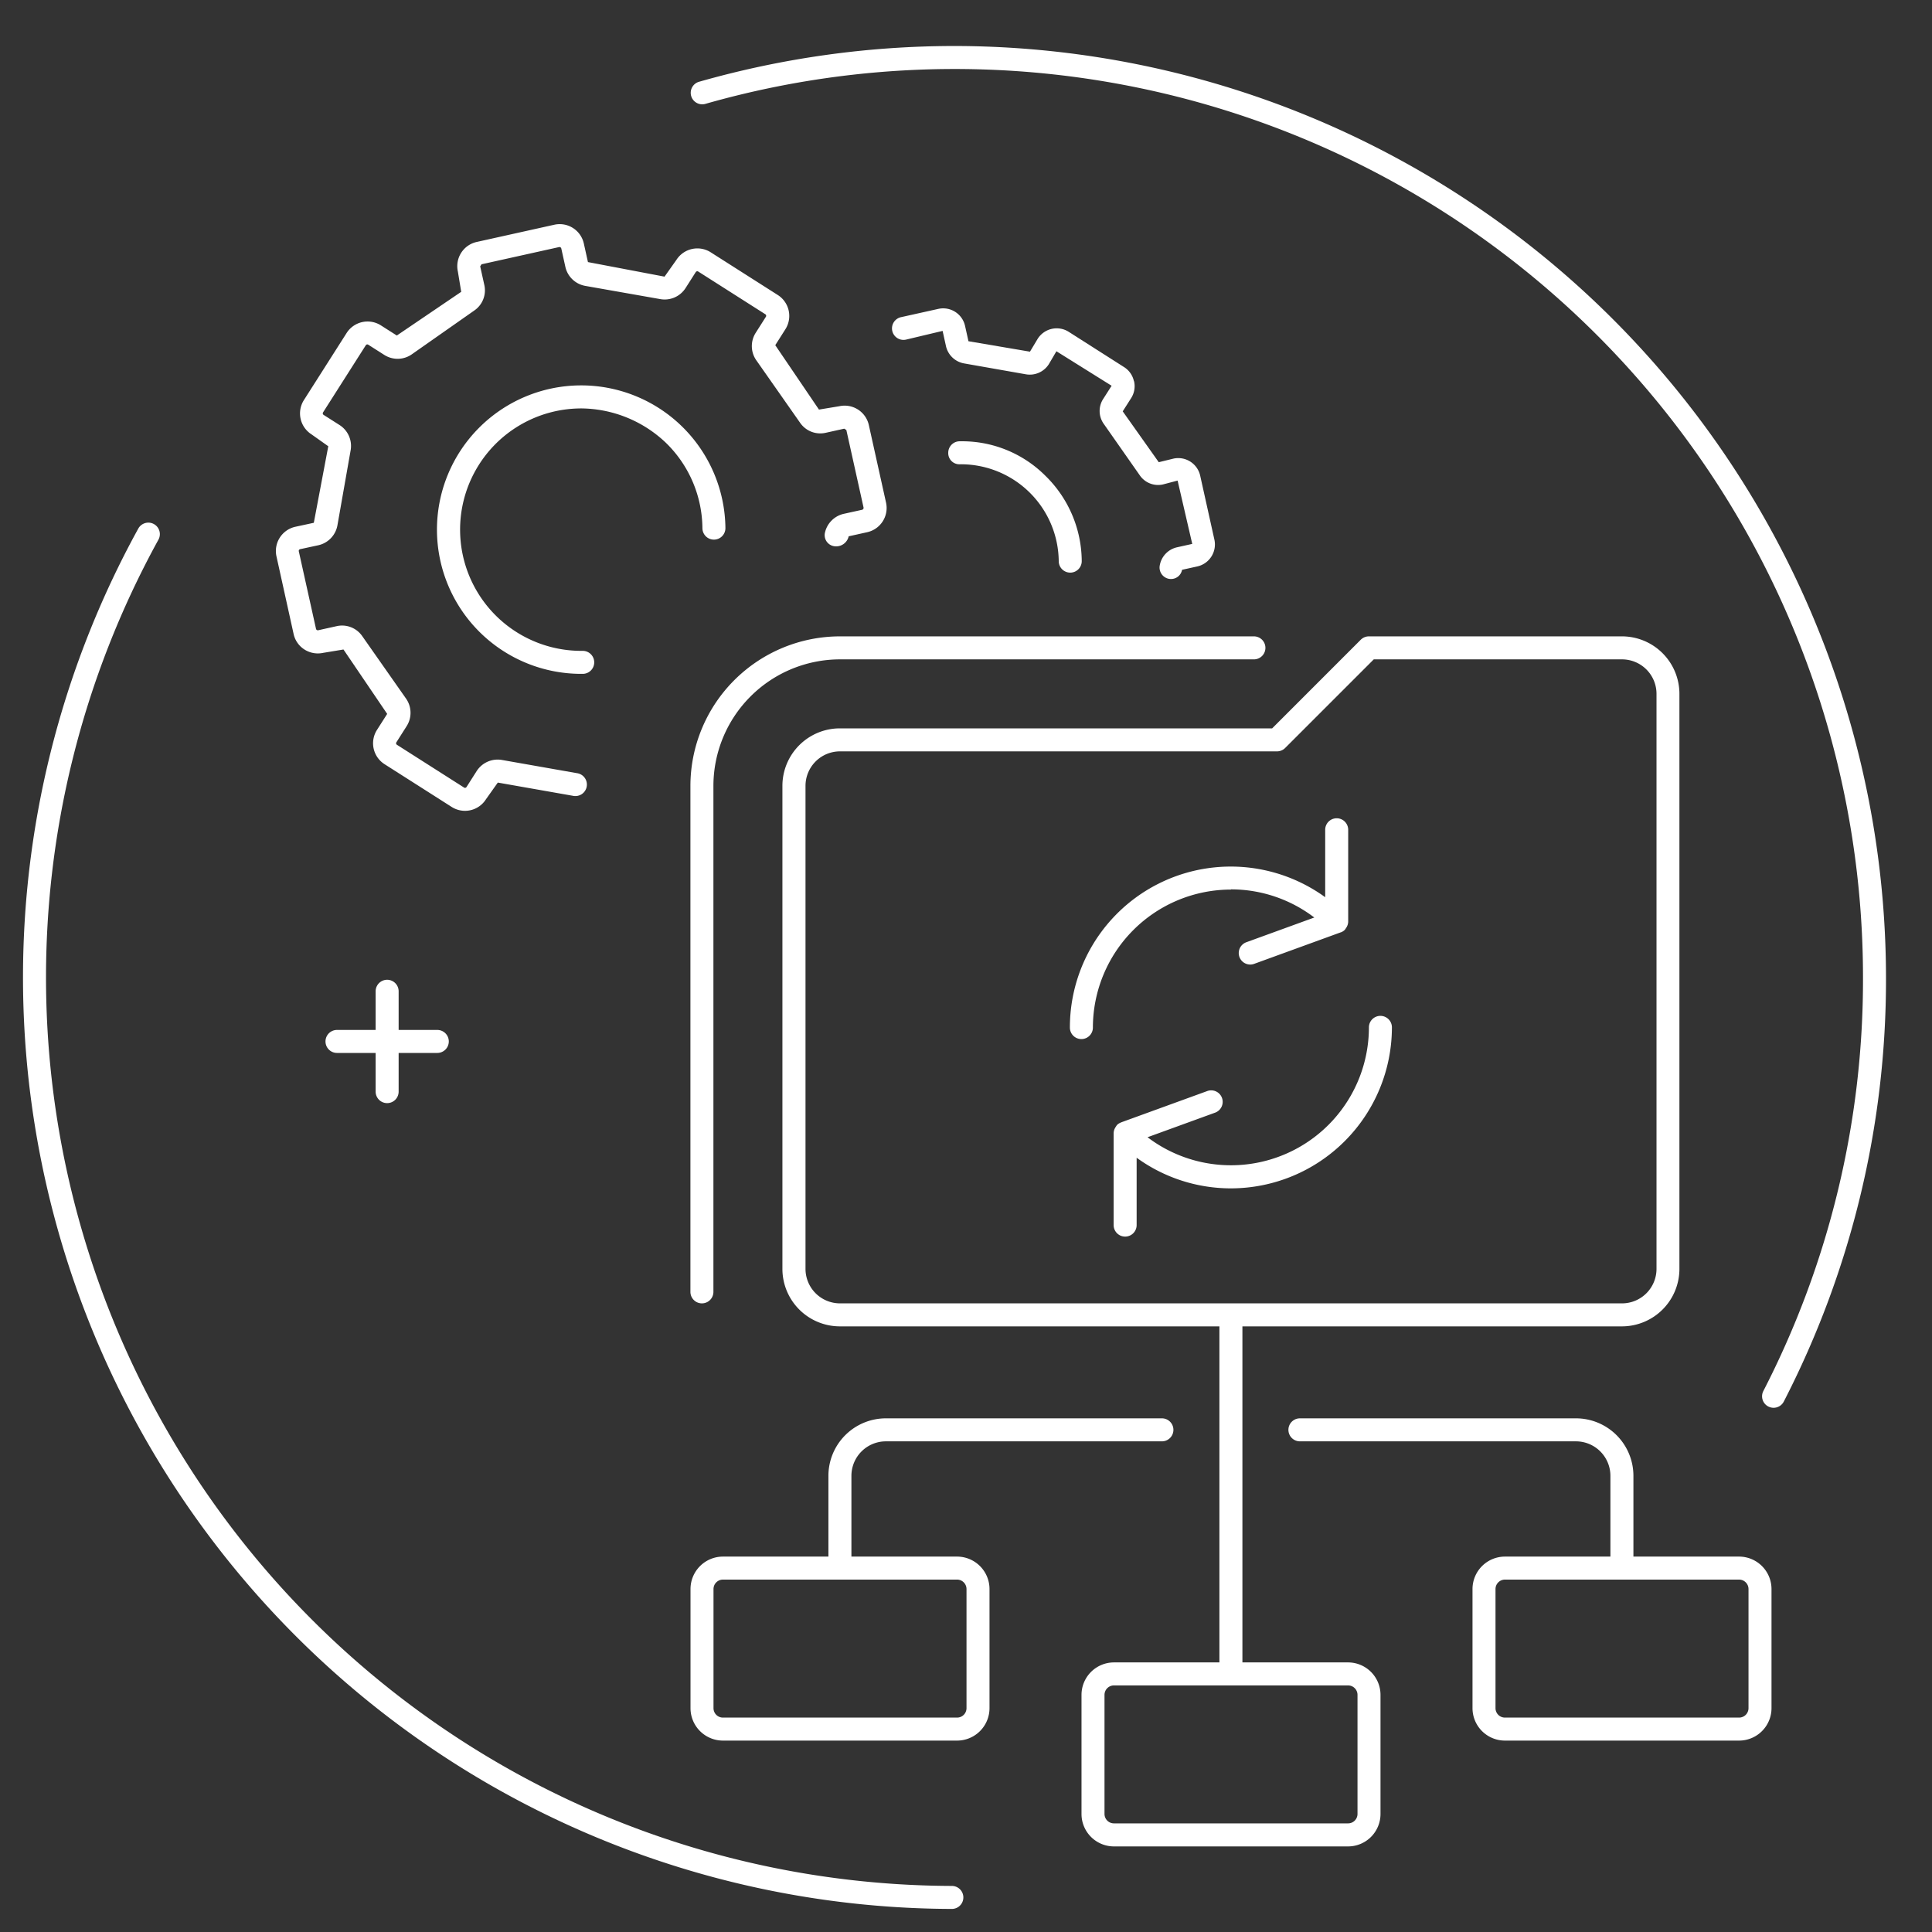
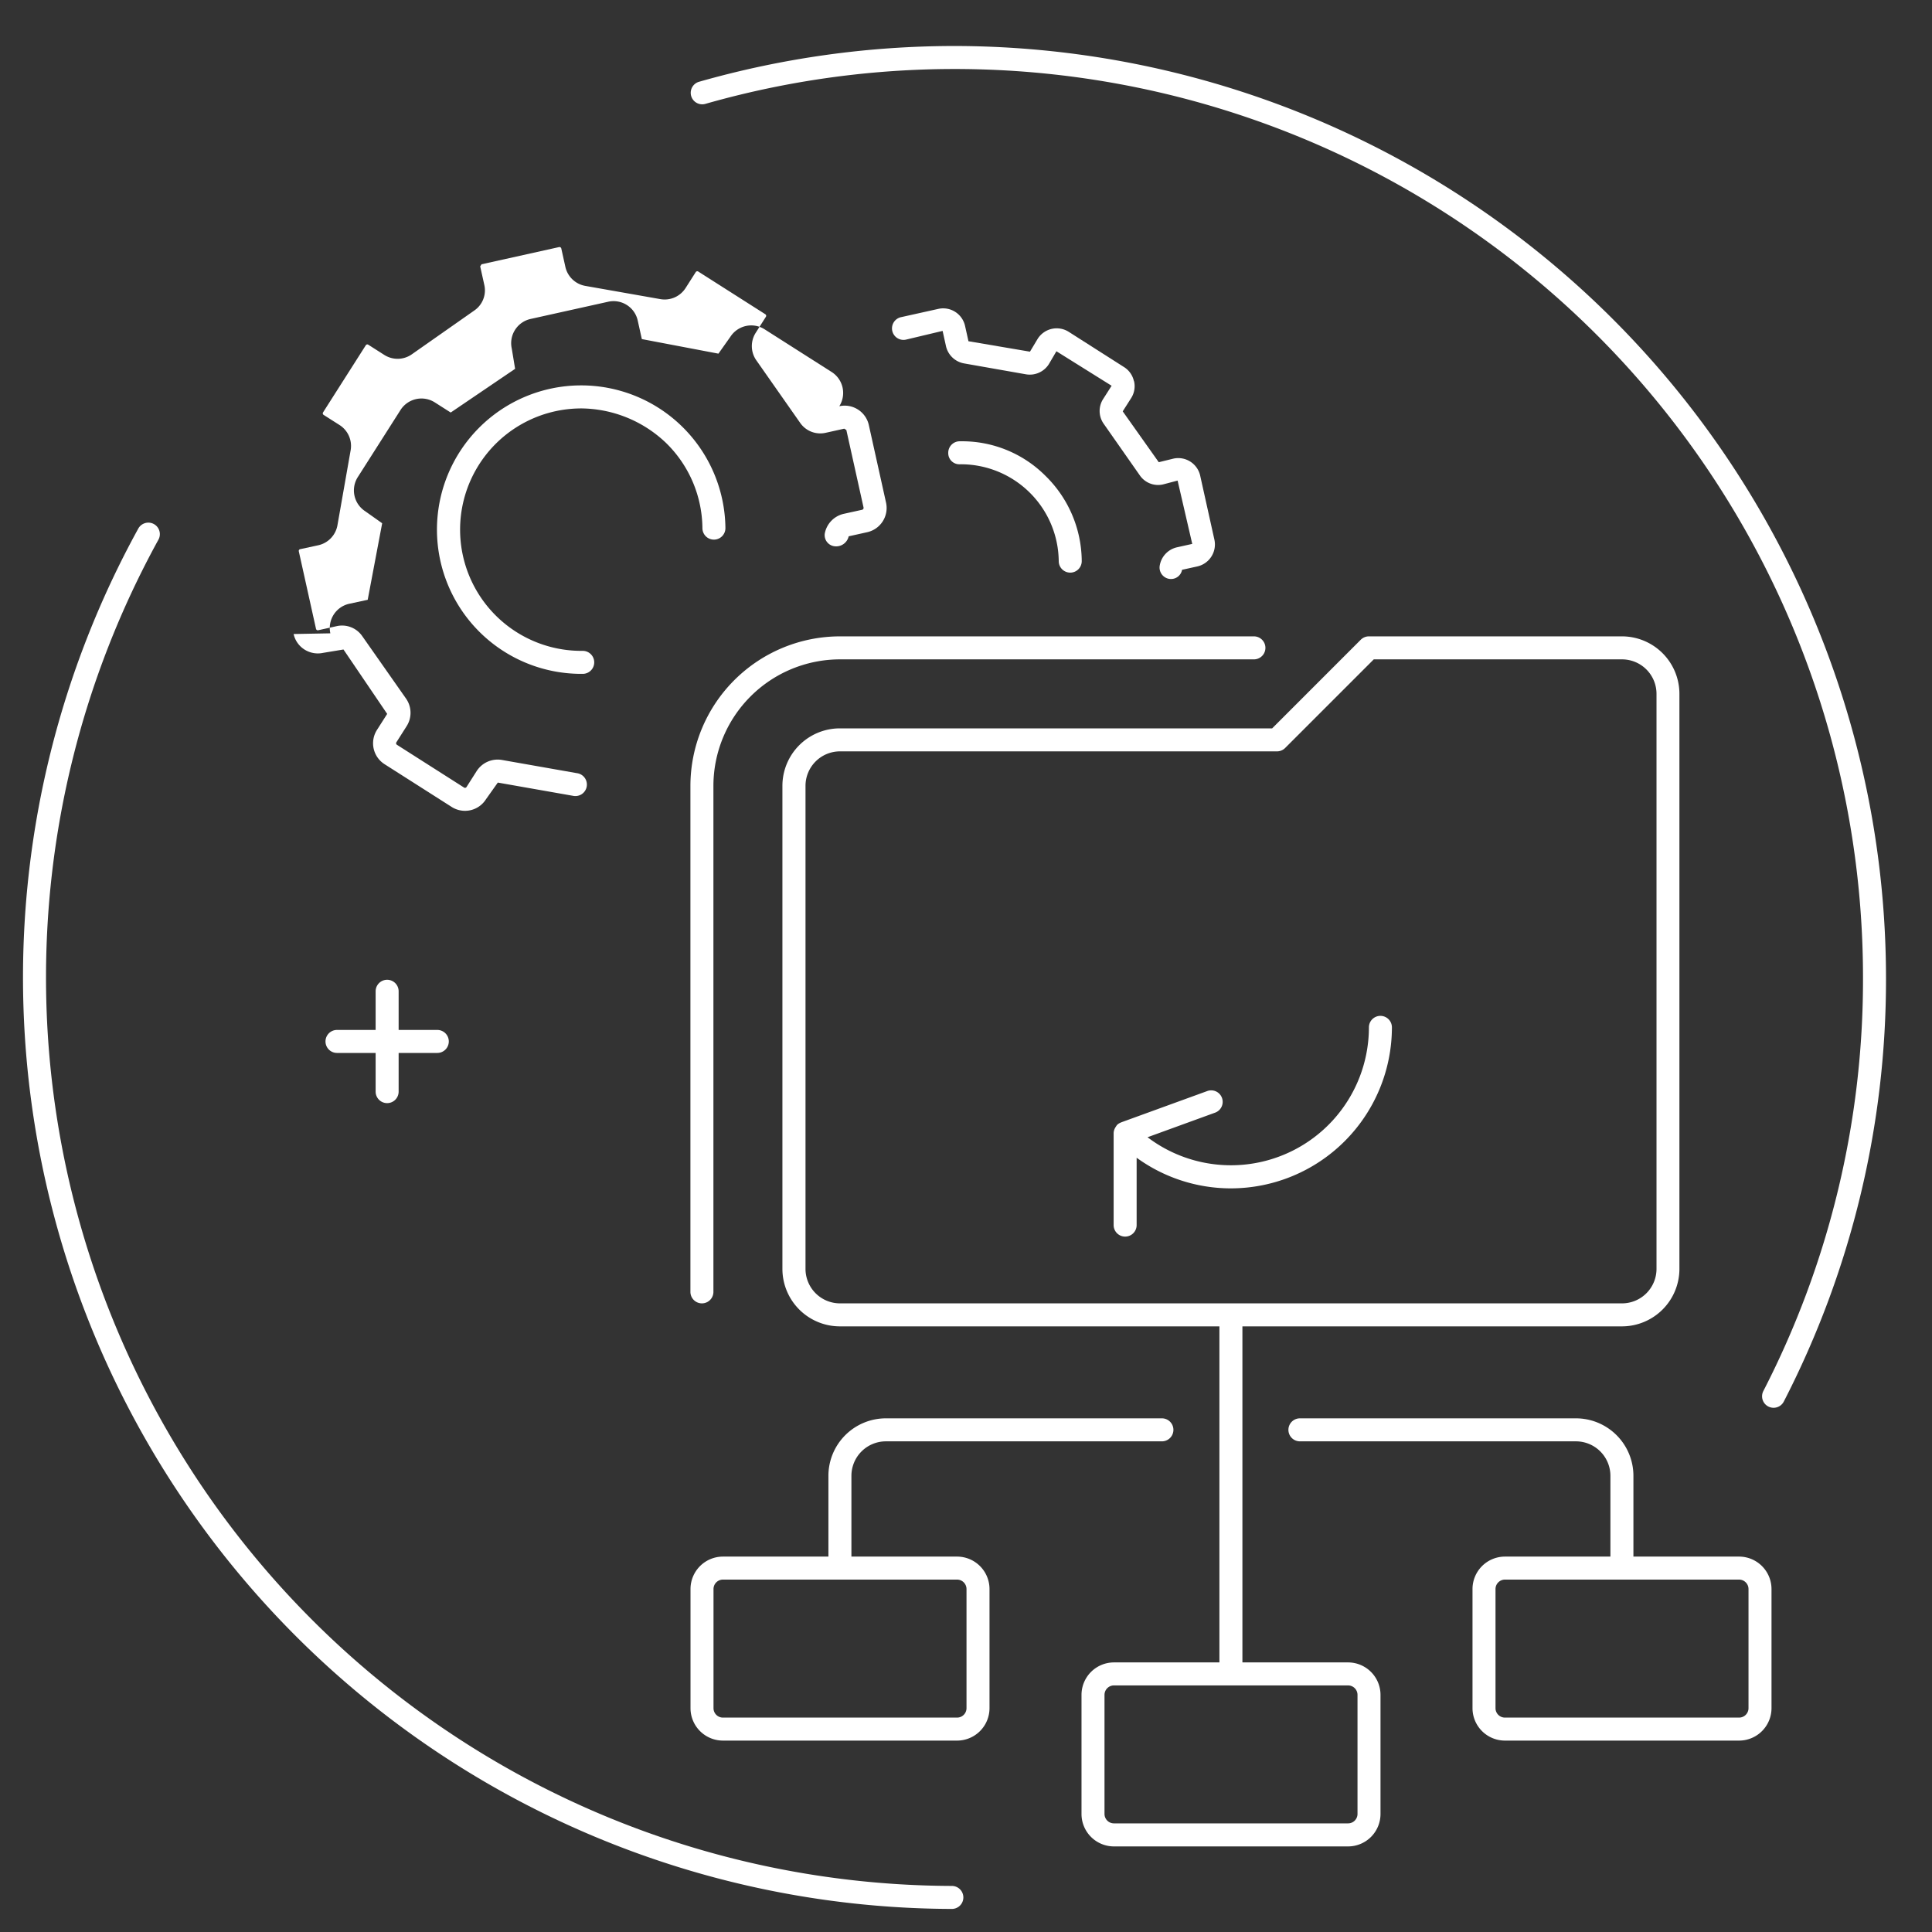
<svg xmlns="http://www.w3.org/2000/svg" width="84" height="84" viewBox="0 0 84 84">
  <rect x="0" y="0" width="84" height="84" fill="#333333" stroke="none" />
  <defs>
    <clipPath id="b">
      <rect width="84" height="84" />
    </clipPath>
  </defs>
  <g id="a" clip-path="url(#b)">
    <g transform="translate(9815.032 -1807.583)">
-       <path d="M370.734,28.149a1.068,1.068,0,0,0,.473.675,1.087,1.087,0,0,0,.811.144l.884-.146,1.9,2.8-.446.7a1.078,1.078,0,0,0,.331,1.486l2.92,1.86a1.078,1.078,0,0,0,1.487-.33l.518-.73,3.267.575a.5.5,0,1,0,.174-.984l-3.26-.574a1.085,1.085,0,0,0-1.1.482l-.441.693a.077.077,0,0,1-.107.025l-2.921-1.861a.079.079,0,0,1-.023-.106l.445-.7a1.079,1.079,0,0,0-.023-1.2l-1.9-2.71a1.067,1.067,0,0,0-1.117-.441l-.807.179a.082.082,0,0,1-.091-.059l-.749-3.376a.077.077,0,0,1,.055-.09l.8-.173a1.084,1.084,0,0,0,.825-.865l.574-3.261a1.078,1.078,0,0,0-.483-1.1l-.693-.441a.08.08,0,0,1-.024-.107l1.86-2.921a.077.077,0,0,1,.106-.023l.694.442a1.076,1.076,0,0,0,1.2-.024l2.71-1.9a1.062,1.062,0,0,0,.442-1.117l-.179-.807.058-.09,3.375-.749a.082.082,0,0,1,.092.057l.179.807a1.079,1.079,0,0,0,.865.824l3.262.575a1.08,1.08,0,0,0,1.1-.483l.441-.692a.08.08,0,0,1,.107-.025l2.92,1.859a.08.08,0,0,1,.024.107l-.441.694a1.076,1.076,0,0,0,.023,1.2l1.9,2.711a1.064,1.064,0,0,0,1.117.441l.807-.179.091.058.749,3.376a.085.085,0,0,1-.058.091l-.807.178a1.082,1.082,0,0,0-.823.86.488.488,0,0,0,.427.55.558.558,0,0,0,.613-.433l.806-.179a1.079,1.079,0,0,0,.819-1.284l-.749-3.376a1.078,1.078,0,0,0-1.284-.817l-.884.146-1.9-2.8.441-.694a1.079,1.079,0,0,0-.33-1.487l-2.921-1.86a1.081,1.081,0,0,0-1.486.33l-.518.731-3.33-.633-.179-.807a1.075,1.075,0,0,0-1.284-.817l-3.375.749a1.078,1.078,0,0,0-.818,1.284l.146.884-2.8,1.9-.694-.442a1.08,1.08,0,0,0-1.487.33l-1.86,2.921a1.08,1.08,0,0,0,.33,1.487l.731.518-.629,3.328-.807.174a1.079,1.079,0,0,0-.817,1.284Z" transform="translate(-10173 1807)" fill="#fff" />
+       <path d="M370.734,28.149a1.068,1.068,0,0,0,.473.675,1.087,1.087,0,0,0,.811.144l.884-.146,1.9,2.8-.446.7a1.078,1.078,0,0,0,.331,1.486l2.92,1.86a1.078,1.078,0,0,0,1.487-.33l.518-.73,3.267.575a.5.5,0,1,0,.174-.984l-3.26-.574a1.085,1.085,0,0,0-1.1.482l-.441.693a.077.077,0,0,1-.107.025l-2.921-1.861a.079.079,0,0,1-.023-.106l.445-.7a1.079,1.079,0,0,0-.023-1.2l-1.9-2.71a1.067,1.067,0,0,0-1.117-.441l-.807.179a.082.082,0,0,1-.091-.059l-.749-3.376a.077.077,0,0,1,.055-.09l.8-.173a1.084,1.084,0,0,0,.825-.865l.574-3.261a1.078,1.078,0,0,0-.483-1.1l-.693-.441a.08.08,0,0,1-.024-.107l1.86-2.921a.077.077,0,0,1,.106-.023l.694.442a1.076,1.076,0,0,0,1.2-.024l2.71-1.9a1.062,1.062,0,0,0,.442-1.117l-.179-.807.058-.09,3.375-.749a.082.082,0,0,1,.092.057l.179.807a1.079,1.079,0,0,0,.865.824l3.262.575a1.08,1.08,0,0,0,1.1-.483l.441-.692a.08.08,0,0,1,.107-.025l2.92,1.859a.08.08,0,0,1,.024.107l-.441.694a1.076,1.076,0,0,0,.023,1.2l1.9,2.711a1.064,1.064,0,0,0,1.117.441l.807-.179.091.058.749,3.376a.085.085,0,0,1-.058.091l-.807.178a1.082,1.082,0,0,0-.823.86.488.488,0,0,0,.427.55.558.558,0,0,0,.613-.433l.806-.179a1.079,1.079,0,0,0,.819-1.284l-.749-3.376a1.078,1.078,0,0,0-1.284-.817a1.079,1.079,0,0,0-.33-1.487l-2.921-1.86a1.081,1.081,0,0,0-1.486.33l-.518.731-3.33-.633-.179-.807a1.075,1.075,0,0,0-1.284-.817l-3.375.749a1.078,1.078,0,0,0-.818,1.284l.146.884-2.8,1.9-.694-.442a1.08,1.08,0,0,0-1.487.33l-1.86,2.921a1.08,1.08,0,0,0,.33,1.487l.731.518-.629,3.328-.807.174a1.079,1.079,0,0,0-.817,1.284Z" transform="translate(-10173 1807)" fill="#fff" />
      <path d="M383.182,18.34a5.4,5.4,0,0,1,3.743,1.5,5.237,5.237,0,0,1,1.583,3.71.5.5,0,0,0,.5.495h.005a.5.5,0,0,0,.495-.5,6.271,6.271,0,1,0-6.273,6.336h.069a.5.5,0,0,0,0-1h-.006a5.27,5.27,0,0,1-.111-10.54" transform="translate(-10173 1807)" fill="#fff" />
      <path d="M407.268,17.153a.961.961,0,0,0-.427-.609l-2.407-1.534a.977.977,0,0,0-1.347.3l-.338.563-2.674-.454-.148-.665a.975.975,0,0,0-1.163-.741l-1.608.357a.5.5,0,1,0,.216.976l1.579-.376.147.665a.982.982,0,0,0,.784.748l2.686.473a.981.981,0,0,0,1-.437l.331-.564,2.4,1.5-.365.572a.963.963,0,0,0,.022,1.083l1.565,2.235a.965.965,0,0,0,1.013.4l.634-.167.637,2.753-.665.148a.979.979,0,0,0-.746.778.5.5,0,0,0,.389.591.517.517,0,0,0,.1.009.486.486,0,0,0,.479-.4l.665-.147a.979.979,0,0,0,.741-1.163l-.618-2.784a.978.978,0,0,0-1.163-.74l-.638.156-1.567-2.212.365-.573a.962.962,0,0,0,.128-.736" transform="translate(-10173 1807)" fill="#fff" />
      <path d="M399.691,19.769a.5.5,0,0,0-.495.506.484.484,0,0,0,.506.494A4.256,4.256,0,0,1,404,24.98a.5.5,0,0,0,.5.5h.005A.5.5,0,0,0,405,24.97a5.225,5.225,0,0,0-1.579-3.7,5.117,5.117,0,0,0-3.733-1.5" transform="translate(-10173 1807)" fill="#fff" />
      <path d="M399.576,68.261h-4.59V64.75a1.5,1.5,0,0,1,1.5-1.5h12a.5.5,0,0,0,0-1h-12a2.5,2.5,0,0,0-2.5,2.5v3.511H389.4a1.412,1.412,0,0,0-1.41,1.41v5.181a1.411,1.411,0,0,0,1.41,1.409h10.18a1.411,1.411,0,0,0,1.41-1.409V69.671a1.412,1.412,0,0,0-1.41-1.41m.41,6.591a.41.41,0,0,1-.41.409H389.4a.41.41,0,0,1-.41-.409V69.671a.411.411,0,0,1,.41-.41h10.18a.411.411,0,0,1,.41.41Z" transform="translate(-10173 1807)" fill="#fff" />
      <path d="M433.576,68.261h-4.59V64.75a2.5,2.5,0,0,0-2.5-2.5h-12a.5.5,0,0,0,0,1h12a1.5,1.5,0,0,1,1.5,1.5v3.511H423.4a1.412,1.412,0,0,0-1.41,1.41v5.181a1.411,1.411,0,0,0,1.41,1.409h10.18a1.411,1.411,0,0,0,1.41-1.409V69.671a1.412,1.412,0,0,0-1.41-1.41m.41,6.591a.41.41,0,0,1-.41.409H423.4a.41.41,0,0,1-.41-.409V69.671a.411.411,0,0,1,.41-.41h10.18a.411.411,0,0,1,.41.41Z" transform="translate(-10173 1807)" fill="#fff" />
      <path d="M416.576,72.862h-4.59V58.251h16.5a2.5,2.5,0,0,0,2.5-2.5v-25a2.5,2.5,0,0,0-2.5-2.5h-11a.5.5,0,0,0-.354.146l-3.853,3.854H394.486a2.5,2.5,0,0,0-2.5,2.5v21a2.5,2.5,0,0,0,2.5,2.5h16.5V72.862H406.4a1.412,1.412,0,0,0-1.41,1.41v5.181a1.411,1.411,0,0,0,1.41,1.409h10.18a1.411,1.411,0,0,0,1.41-1.409V74.272a1.412,1.412,0,0,0-1.41-1.41m-23.59-17.111v-21a1.5,1.5,0,0,1,1.5-1.5h19a.5.5,0,0,0,.354-.147l3.853-3.853h10.793a1.5,1.5,0,0,1,1.5,1.5v25a1.5,1.5,0,0,1-1.5,1.5h-34a1.5,1.5,0,0,1-1.5-1.5m24,23.7a.41.41,0,0,1-.41.409H406.4a.41.41,0,0,1-.41-.409V74.272a.411.411,0,0,1,.41-.41h10.18a.411.411,0,0,1,.41.41Z" transform="translate(-10173 1807)" fill="#fff" />
-       <path d="M411.486,39.251a5.973,5.973,0,0,1,3.625,1.224l-2.955,1.075a.5.5,0,0,0,.171.97.487.487,0,0,0,.171-.031l3.759-1.368.006,0a.49.49,0,0,0,.178-.113.479.479,0,0,0,.031-.047.47.47,0,0,0,.035-.052.5.5,0,0,0,.078-.249v-4a.5.5,0,0,0-1,0v2.932a6.994,6.994,0,0,0-11.1,5.668.5.5,0,1,0,1,0,6.006,6.006,0,0,1,6-6" transform="translate(-10173 1807)" fill="#fff" />
      <path d="M411.486,52.251a7.008,7.008,0,0,0,7-7,.5.5,0,0,0-1,0,6,6,0,0,1-9.625,4.777l2.955-1.075a.5.5,0,0,0-.342-.939l-3.759,1.367-.007.005a.492.492,0,0,0-.177.112.5.5,0,0,0-.032.048.55.55,0,0,0-.033.051.491.491,0,0,0-.079.251v4a.5.5,0,0,0,1,0V50.919a6.971,6.971,0,0,0,4.1,1.332" transform="translate(-10173 1807)" fill="#fff" />
      <path d="M387.986,34.751v22a.5.5,0,1,0,1,0v-22a5.507,5.507,0,0,1,5.5-5.5h18a.5.5,0,0,0,0-1h-18a6.508,6.508,0,0,0-6.5,6.5" transform="translate(-10173 1807)" fill="#fff" />
      <path d="M374.8,48.545a.5.5,0,0,0,.5-.5V46.363h1.681a.5.5,0,0,0,0-1H375.3V43.682a.5.5,0,0,0-1,0v1.681H372.62a.5.5,0,0,0,0,1H374.3v1.682a.5.5,0,0,0,.5.5" transform="translate(-10173 1807)" fill="#fff" />
      <path d="M399.468,2.583a40.528,40.528,0,0,0-11.12,1.559.5.5,0,0,0,.275.961,39.494,39.494,0,0,1,50.345,37.98,39.067,39.067,0,0,1-4.333,17.98.5.5,0,0,0,.217.673.507.507,0,0,0,.228.055.5.5,0,0,0,.445-.272,40.056,40.056,0,0,0,4.443-18.436,40.546,40.546,0,0,0-40.5-40.5" transform="translate(-10173 1807)" fill="#fff" />
      <path d="M399.356,82.58a39.5,39.5,0,0,1-34.5-58.532.5.5,0,0,0-.876-.483A40.5,40.5,0,0,0,399.353,83.58h0a.5.5,0,0,0,0-1" transform="translate(-10173 1807)" fill="#fff" />
    </g>
  </g>
</svg>